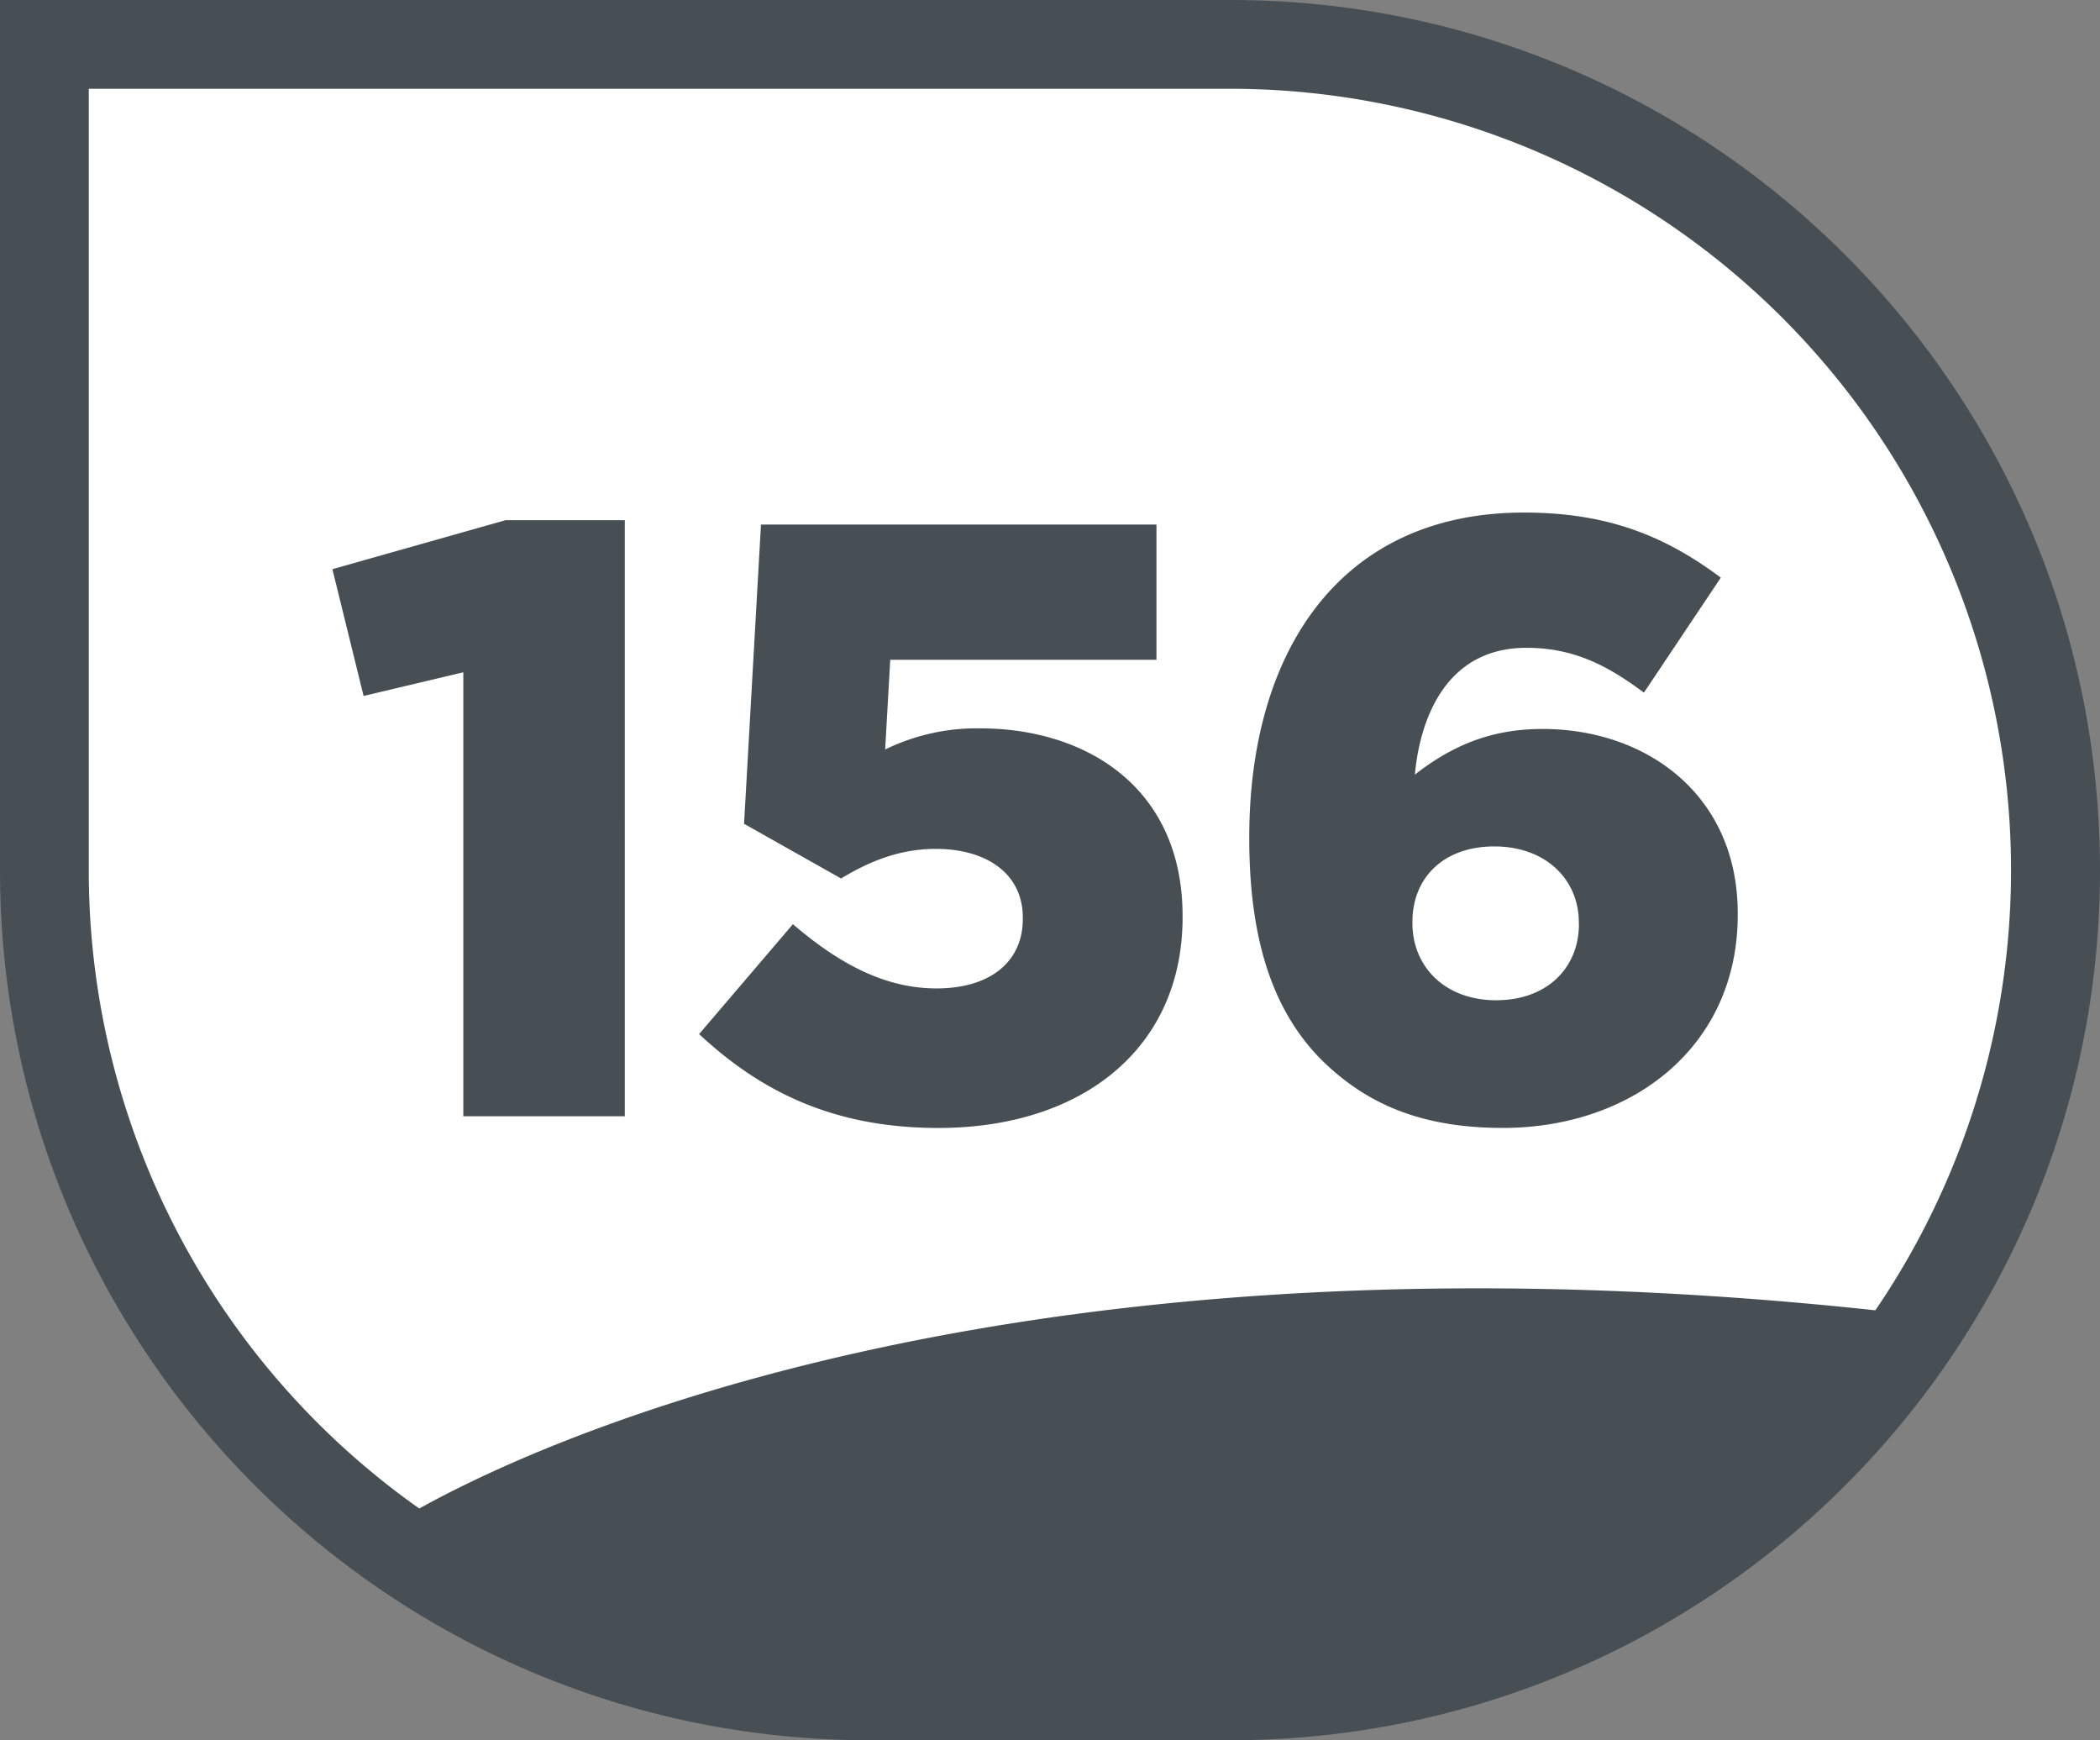
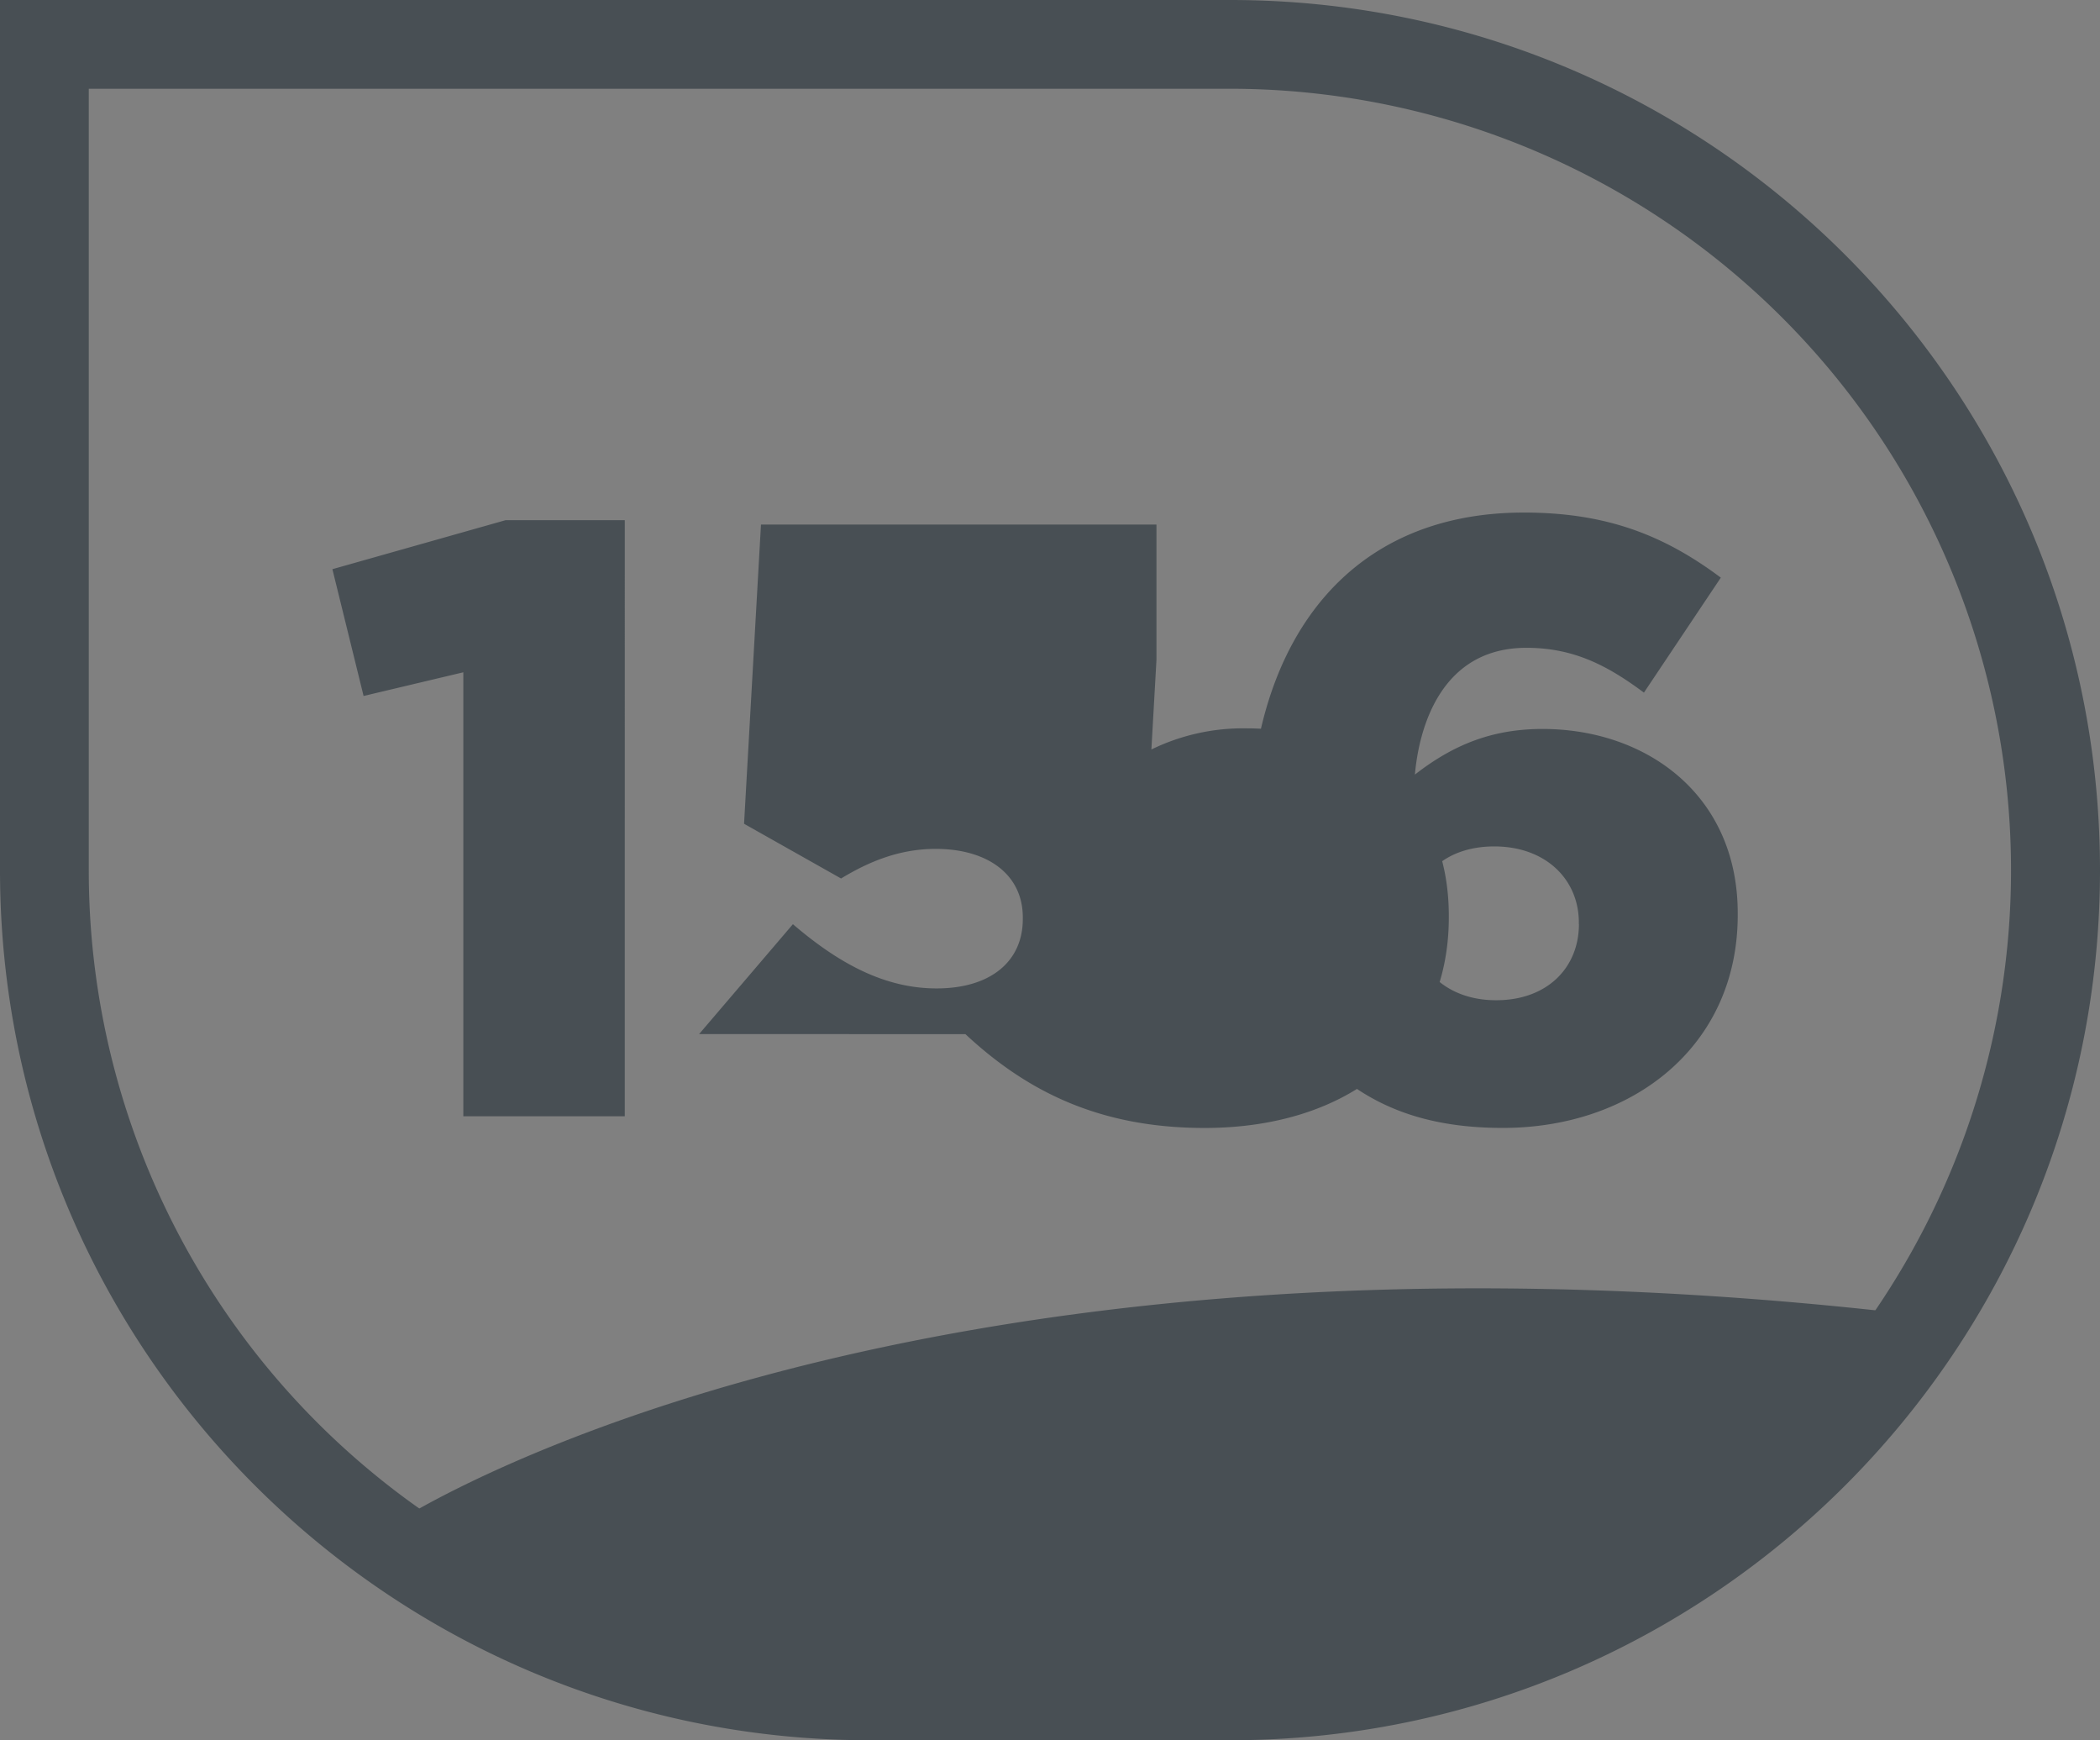
<svg xmlns="http://www.w3.org/2000/svg" id="Calque_1" data-name="Calque 1" viewBox="0 0 538.59 446.18">
  <rect x="0" y="0" width="538.59" height="446.18" fill="#808080" stroke="none" />
  <defs>
    <style>.cls-1{fill:#fff;}.cls-2{fill:#484f54;}</style>
  </defs>
-   <path class="cls-1" d="M237.26,445.57c-116.74,0-211.71-95-211.71-211.71V22.15H329.67c116.74,0,211.71,95,211.71,211.71s-95,211.71-211.71,211.71Z" transform="translate(-14.17 -10.77)" />
  <path class="cls-2" d="M329.67,33.53a200.38,200.38,0,0,1,78,384.91,199.05,199.05,0,0,1-78,15.73H237.26A200.12,200.12,0,0,1,36.94,233.85V33.53H329.68m0-22.76H14.17V233.86C14.17,357.07,114.05,457,237.26,457h92.41c123.21,0,223.09-99.88,223.09-223.09S452.88,10.77,329.67,10.77Z" transform="translate(-14.17 -10.77)" />
-   <path class="cls-2" d="M133,183.16l-25.58,6.07-8-32.51,44.43-12.57h30.56V297H133V183.17Zm60.47,92.77,24.06-28.18c12.14,10.4,23.84,16.47,36.85,16.47,13.87,0,22.11-6.94,22.11-17.77V246c0-11.05-9.1-17.56-22.33-17.56-9.32,0-17.12,3.25-24.28,7.59L205,222l4.34-76.73H310.77v34.68H242.49l-1.3,23a53.61,53.61,0,0,1,24.28-5.42c27.31,0,52,15.17,52,48.12V246c0,33.6-25.79,54-62.64,54-26.88,0-45.52-9.32-61.34-24.06Zm159.74,6.72c-11.27-11.27-18.64-28.39-18.64-56.79v-.43c0-47.25,23-83.23,70.44-83.23,21.24,0,36,5.85,50.5,16.69l-19.72,29.48c-9.32-6.94-18-11.49-30.13-11.49-21.89,0-27.53,20.37-28.61,32.51,9.75-7.59,19.72-11.7,32.73-11.7,26.66,0,50.07,16.91,50.07,47.25v.43c0,33.81-27.09,54.62-60.26,54.62-21.46,0-35.33-6.5-46.38-17.34Zm65.89-34.9v-.43c0-11-8.45-19.51-21.68-19.51s-21,8.24-21,19.29v.43c0,11,8.24,19.72,21.46,19.72s21.24-8.45,21.24-19.51ZM115.38,401.34s125.76-83.21,385.05-54l-42.08,47.23L408.87,425l-49.48,12.37-68.59,4.5H226.7l-57.35-11.24-54-29.24Z" transform="translate(-14.17 -10.77)" />
+   <path class="cls-2" d="M133,183.16l-25.58,6.07-8-32.51,44.43-12.57h30.56V297H133V183.17Zm60.47,92.77,24.06-28.18c12.14,10.4,23.84,16.47,36.85,16.47,13.87,0,22.11-6.94,22.11-17.77V246c0-11.05-9.1-17.56-22.33-17.56-9.32,0-17.12,3.25-24.28,7.59L205,222l4.34-76.73H310.77v34.68l-1.3,23a53.61,53.61,0,0,1,24.28-5.42c27.31,0,52,15.17,52,48.12V246c0,33.6-25.79,54-62.64,54-26.88,0-45.52-9.32-61.34-24.06Zm159.74,6.72c-11.27-11.27-18.64-28.39-18.64-56.79v-.43c0-47.25,23-83.23,70.44-83.23,21.24,0,36,5.85,50.5,16.69l-19.72,29.48c-9.32-6.94-18-11.49-30.13-11.49-21.89,0-27.53,20.37-28.61,32.51,9.75-7.59,19.72-11.7,32.73-11.7,26.66,0,50.07,16.91,50.07,47.25v.43c0,33.81-27.09,54.62-60.26,54.62-21.46,0-35.33-6.5-46.38-17.34Zm65.89-34.9v-.43c0-11-8.45-19.51-21.68-19.51s-21,8.24-21,19.29v.43c0,11,8.24,19.72,21.46,19.72s21.24-8.45,21.24-19.51ZM115.38,401.34s125.76-83.21,385.05-54l-42.08,47.23L408.87,425l-49.48,12.37-68.59,4.5H226.7l-57.35-11.24-54-29.24Z" transform="translate(-14.17 -10.77)" />
</svg>